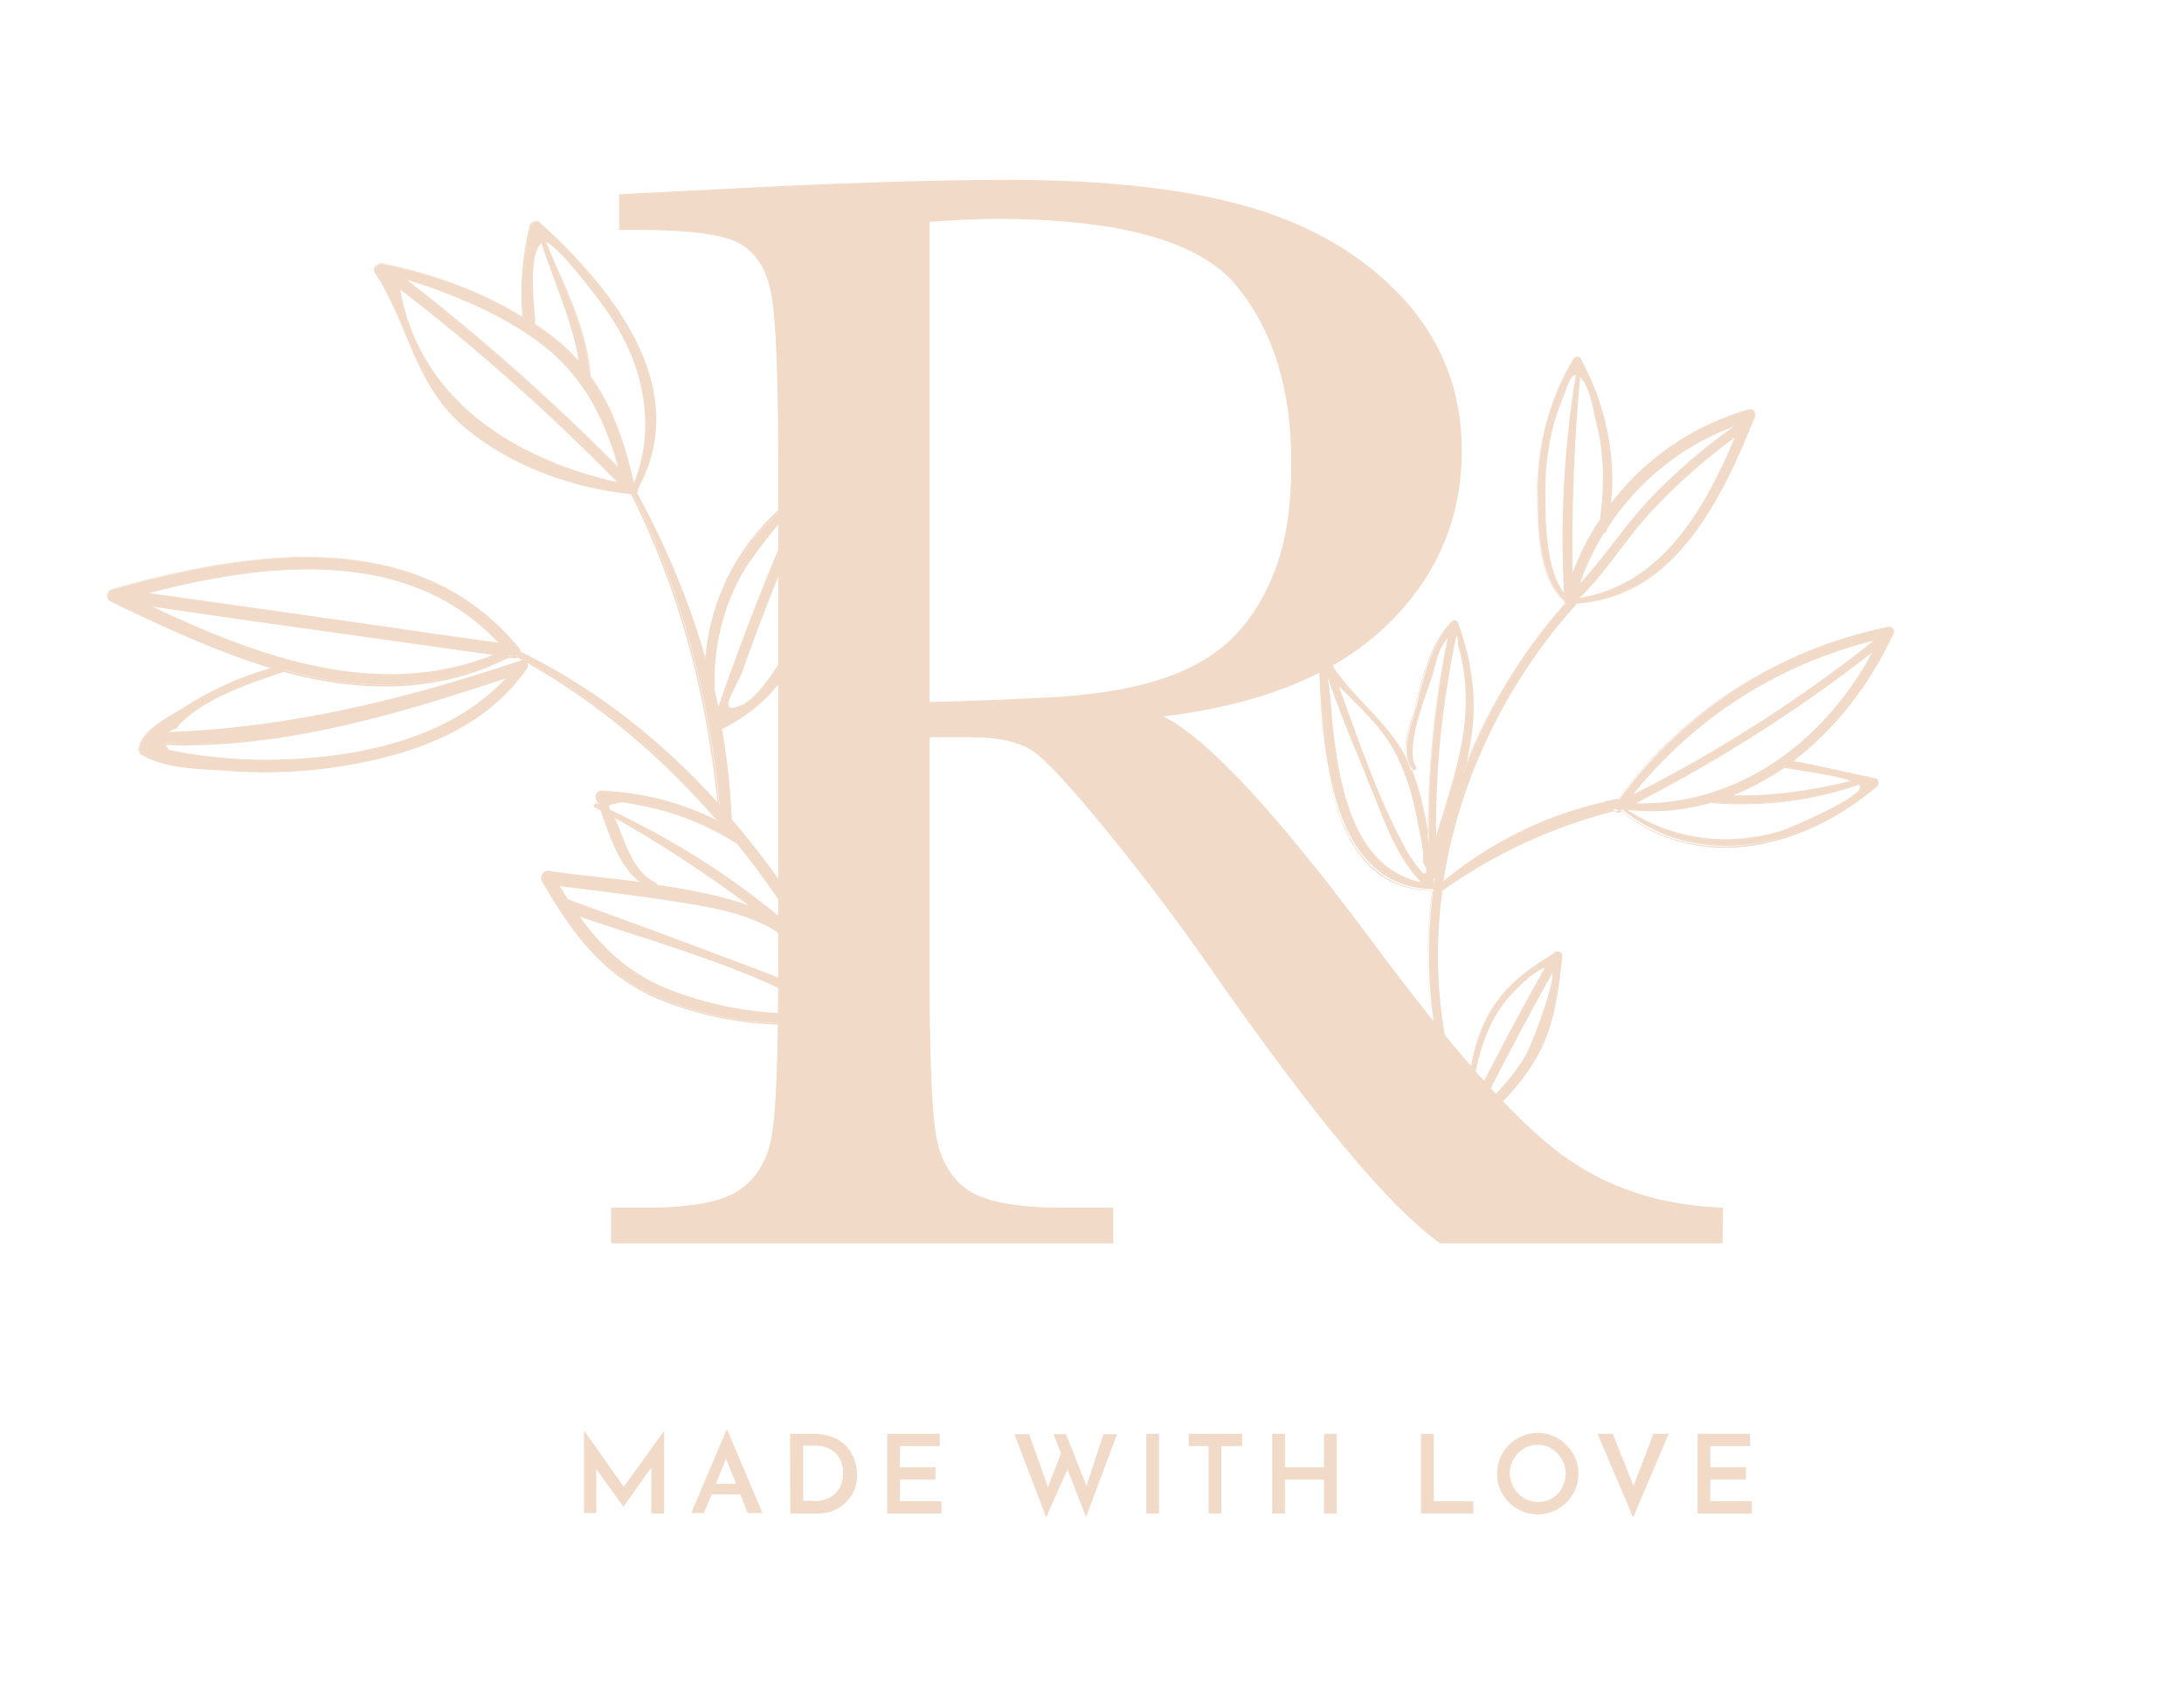
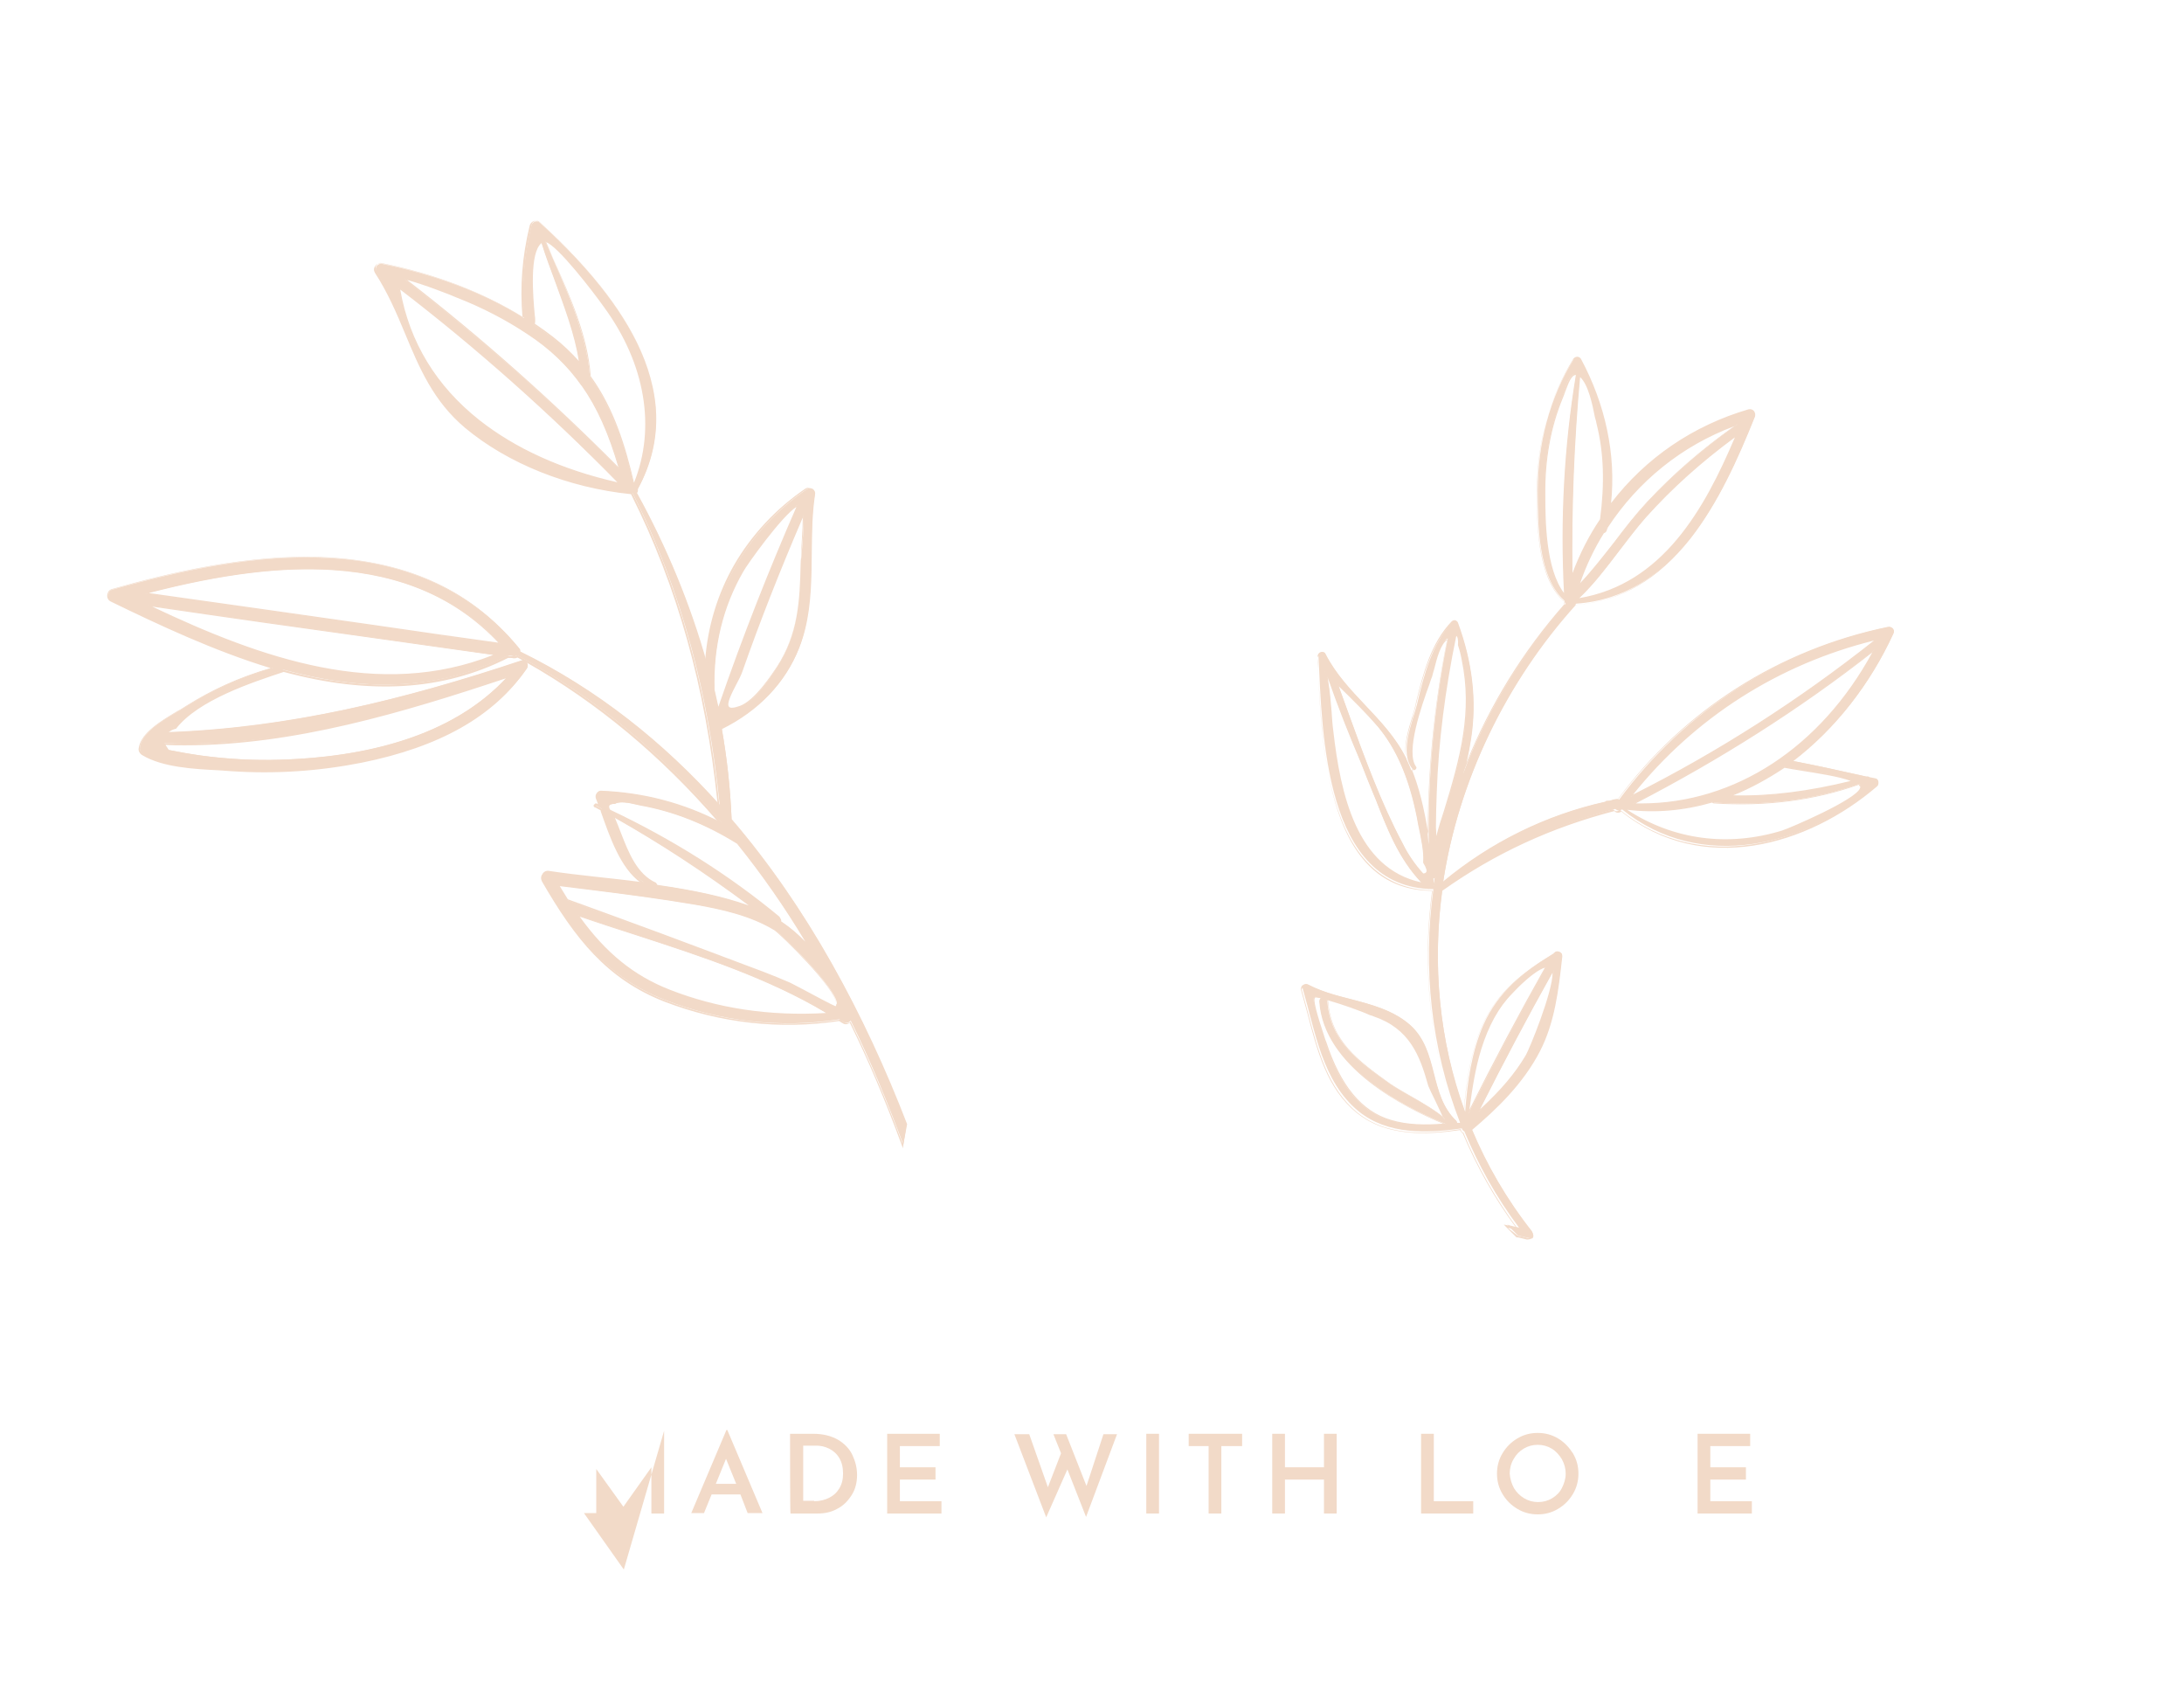
<svg xmlns="http://www.w3.org/2000/svg" version="1.1" id="Capa_1" x="0px" y="0px" viewBox="0 0 515 400" style="enable-background:new 0 0 515 400;" xml:space="preserve">
  <style type="text/css">
	.st0{fill:#F2DAC8;}
</style>
  <g>
    <g>
      <g>
        <g>
-           <path class="st0" d="M406.2,293.1h-66.6c-11.8-8.3-29.8-29.9-54.2-64.9c-7.8-11.2-15.9-21.9-24.3-32.2      c-8.4-10.3-14.2-16.5-17.3-18.8c-3.2-2.2-8.1-3.4-14.8-3.4h-9.8v54.9c0,19.5,0.5,32.2,1.4,38.2c0.9,6,3.3,10.5,7.3,13.4      s11.5,4.4,22.7,4.4h11.9v8.4H144.1v-8.4h8c10.6,0,17.9-1.3,22-4c4.1-2.7,6.7-6.8,7.8-12.5c1.1-5.7,1.6-18.8,1.6-39.5V107.5      c0-19.7-0.6-32.4-1.6-38.1c-1.1-5.7-3.5-9.7-7.3-11.9c-3.8-2.2-11.9-3.3-24.4-3.3h-4.2v-8.4l35.4-1.8      c23.6-1.1,42.3-1.6,56.2-1.6c23.6,0,42.8,2.2,57.6,6.6s26.7,11.6,35.8,21.5c9.1,10,13.7,21.9,13.7,35.7c0,16.2-6,30-17.9,41.4      c-11.9,11.4-29.4,18.5-52.5,21.3c10.3,5,27,23,50,54c18.7,25.2,33.4,41.6,44.1,49.4c10.7,7.8,23.3,11.9,37.9,12.4L406.2,293.1      L406.2,293.1z M219.2,165.5c9.1-0.2,18.5-0.6,28.3-1.1c9.7-0.5,18.2-1.8,25.3-4c7.2-2.2,13-5.4,17.4-9.6      c4.4-4.2,7.9-9.7,10.5-16.5c2.6-6.8,3.8-15.2,3.8-25.2c0-17.4-4.3-31.3-13-41.8c-8.7-10.5-27.6-15.7-56.8-15.7      c-4.5,0-9.7,0.3-15.5,0.7V165.5z" />
-         </g>
+           </g>
      </g>
      <g>
        <g>
          <path class="st0" d="M172.5,193.1c0-0.1,0-0.2,0-0.3c-0.3-7.1-1.1-14.1-2.3-21.1c8.2-4,14.9-10.4,18.3-19.1      c4.5-11.4,1.9-24.3,3.7-36.1c0.2-1-1-1.8-1.9-1.2c-14,9.5-22.7,24.6-23.6,41c-3.9-13.9-9.5-27.4-16.5-40.1      c0.2-0.2,0.3-0.6,0.2-0.9c13.1-24-6-47.2-23.1-62.8c-0.7-0.7-1.8-0.2-2,0.7c-1.8,7.4-2.3,14.3-1.7,21.8      c-10.2-6.4-21.8-10.4-33.5-12.8c-1.1-0.2-1.9,1-1.3,1.9c8,12.5,9.4,26.6,21.3,36.6c10.8,9.1,25.2,14.3,39.1,15.6      c11.7,23.2,17.9,47.7,20.5,73.4c-13.2-14.7-28.8-27.2-47-36.1c0-0.3,0-0.6-0.3-0.8c-24.1-29.2-63.7-22.9-95.9-13.8      c-1.2,0.3-1.2,2-0.2,2.5c12.1,5.9,24.9,12,38.1,15.9c-7.2,2.1-14,5-20.3,9c-3.2,2.1-10.6,5.5-11.1,9.8c-0.1,0.7,0.2,1.1,0.7,1.5      c5.5,3.4,14.6,3.4,21,3.8c10.3,0.7,20.7,0,30.8-2c15-3,29.7-9,38.7-21.9c0.7-0.9-0.1-2.3-1.3-1.9c-27.6,9.2-54.6,15.9-83.7,16.9      c0.5-0.5,1.2-0.9,2.1-1.2c5.2-6.7,17.2-10.7,25.6-13.5c17.6,4.8,35.6,5.5,52.9-3.4c0.4,0.1,0.9,0.1,1.3,0.2      c0.3,0.1,0.6-0.1,0.9-0.2c18.8,10.1,34.7,23.7,48.1,39.4c-8.8-4.6-18.3-7.1-28.4-7.5c-0.7,0-1.1,0.8-0.9,1.4      c0.2,0.6,0.5,1.3,0.7,2c-0.3-0.2-0.6-0.3-0.9-0.4c-0.3-0.1-0.5,0.3-0.2,0.4c0.5,0.3,0.9,0.5,1.4,0.8c2.1,6,4.7,14.1,10,17.4      c-7.6-1-15.2-1.6-22.4-2.7c-1.2-0.2-2,1.1-1.4,2.1c7.2,12.7,14.7,22.8,28.7,28.3c13.1,5.1,27.3,6.8,41.2,4.6      c0.3,0.2,0.6,0.4,1,0.6c0.5,0.4,1.3,0.2,1.7-0.3c4.7,9.5,8.7,19.3,12.4,29.2c0.4-2.1,0.7-3.6,0.9-4.8      C204,239.3,190.5,214.1,172.5,193.1z M127.7,57.1c2.9,9.2,7.6,18.9,9,28.6c-1.9-2.2-4-4.2-6.5-6.1c-1.5-1.1-2.9-2.2-4.5-3.2      c0.2-0.2,0.3-0.4,0.2-0.8C125.7,71.8,124.2,59.3,127.7,57.1z M107.9,70c5.8,2.3,11.4,5.2,16.6,8.7c5.4,3.6,9.5,7.6,12.7,12.2      c0,0,0,0.1,0.1,0.1c4.1,5.8,6.7,12.4,8.8,19.7c-15.9-16.2-32.9-31.1-50.8-45C99.3,66.5,108.3,70.1,107.9,70z M94.2,68.4      c-0.1-0.3-0.2-0.5-0.3-0.8c18.5,14.2,35.8,29.7,52.1,46.4C122,108.5,99.1,95.1,94.2,68.4z M149.5,114.3      C149.5,114.3,149.5,114.3,149.5,114.3c-2.3-9.6-5.1-18.2-10.4-25.5c-0.8-10.9-6.2-21.9-10.5-31.9c2.8,0.3,12.9,13.9,14.1,15.5      C151.7,84.7,155.6,99.9,149.5,114.3z M189.5,121.2c0.1,3.8-0.6,11-0.7,11.6c-0.2,8.9-0.6,16.8-5.6,24.5c-1.9,3-5.4,8.1-8.7,9.3      c-6.2,2.2-0.9-4.8,0.4-8.5C179.3,145.7,184.2,133.4,189.5,121.2z M168.4,162.6c-0.3-9.8,1.8-19.3,6.8-28.1      c0.8-1.4,9.7-14,13-15.5c-6.9,15.8-13.1,31.8-18.8,48.1C169.1,165.7,168.7,164.1,168.4,162.6z M119.8,159.4      c-13.3,14.6-34.6,19.1-53.7,19.7c-6.3,0.2-12.6-0.1-18.8-1c-2.5-0.3-5.1-0.8-7.6-1.3c-0.5-0.6-0.7-1.1-0.9-1.6      C66.4,176.4,93.8,168.1,119.8,159.4z M34.8,142.7c27.3,4,54.7,7.8,82.1,11.7C89.1,165.6,60.7,155,34.8,142.7z M34.3,139.9      c28.5-7.4,62-11.4,83.7,11.9C90.1,147.8,62.2,143.7,34.3,139.9z M145,189.5c1.5-0.9,4.7,0.1,6.1,0.3c8.2,1.5,15.8,4.7,22.8,9      c6.2,7.7,11.8,16,17,24.5c-2-2.3-4.3-4.4-6.9-6.1c0.1-0.3,0-0.6-0.3-0.9c-12.2-10.1-25.6-18.5-40-25.2      C143.1,190.1,143.5,189.5,145,189.5z M145.5,194.7l-0.9-2.2c11.5,6.4,22.4,13.6,32.9,21.5c-0.4-0.2-0.8-0.3-1.2-0.5      c-6.8-2.4-14.1-3.8-21.4-4.8c0-0.2-0.1-0.3-0.3-0.4C149.4,206.1,147.5,199.5,145.5,194.7z M157.9,233.5      c-9.6-3.8-16.1-10-21.6-17.7c19.5,6.8,41.4,12.5,59,23.2C182.6,239.9,169.8,238.3,157.9,233.5z M197,237.4      c-0.2,0.1-10.2-5.4-10.7-5.6c-5.5-2.4-11.1-4.3-16.7-6.4c-11.9-4.4-23.9-8.8-35.8-13.2c-0.7-1.1-1.5-2.3-2.2-3.5      c10.8,1.4,21.7,2.7,32.4,4.5c6.4,1.1,13,2.6,18.7,6C184.2,220.1,199.9,235.5,197,237.4z" />
          <path class="st0" d="M212.9,270.7l-0.2-0.6c-3.9-10.6-7.9-20.1-12.3-29c-0.5,0.4-1.2,0.5-1.7,0.1c-0.2-0.1-0.4-0.2-0.5-0.3      c-0.1-0.1-0.3-0.2-0.4-0.2c-13.8,2.1-28,0.5-41.2-4.6c-13.5-5.3-21-14.8-28.8-28.3c-0.3-0.6-0.3-1.2,0.1-1.7      c0.3-0.5,0.9-0.7,1.5-0.6c4.1,0.6,8.4,1.1,12.5,1.5c3,0.3,6.2,0.7,9.2,1.1c-4.8-3.4-7.3-10.8-9.4-16.7l-0.1-0.4      c-0.2-0.1-0.4-0.2-0.6-0.3c-0.3-0.2-0.5-0.3-0.8-0.4c-0.2-0.1-0.3-0.4-0.2-0.5c0.1-0.2,0.3-0.3,0.5-0.2c0.2,0.1,0.3,0.2,0.5,0.2      c0,0,0.1,0,0.1,0c-0.2-0.6-0.4-1.1-0.6-1.6c-0.1-0.4-0.1-0.8,0.2-1.2c0.2-0.3,0.5-0.5,0.8-0.5c0,0,0,0,0,0      c9.8,0.4,19.2,2.8,27.7,7.1c-13.3-15.4-28.4-28-45-37.4c0.3,0.5,0.3,1.1-0.1,1.6c-7.8,11.2-20.5,18.3-38.8,22      c-10.1,2-20.4,2.7-30.8,2c-0.9-0.1-1.8-0.1-2.8-0.2c-6-0.3-13.4-0.7-18.2-3.6c-0.6-0.4-0.9-1-0.8-1.6c0.5-3.7,5.5-6.6,9.2-8.8      c0.8-0.4,1.5-0.9,2-1.2c5.9-3.7,12.3-6.7,19.9-8.9c-13.2-4-26.4-10.2-37.7-15.7c-0.6-0.3-0.9-0.9-0.8-1.6c0.1-0.6,0.4-1.1,1-1.3      c13-3.7,32.5-8.5,51-7.5c19.3,1.1,34.1,8,45,21.3c0.2,0.3,0.3,0.5,0.3,0.9c17.2,8.5,32.9,20.5,46.6,35.7      c-2.8-27.2-9.5-51.1-20.4-72.8c-14.8-1.5-29-7.2-39.1-15.6c-7.5-6.3-10.8-14.1-14.2-22.3c-2-4.8-4.1-9.7-7.1-14.3      c-0.3-0.5-0.3-1.1,0.1-1.6c0.3-0.5,0.9-0.7,1.4-0.6c12.6,2.6,23.8,6.8,33.3,12.7c-0.6-7.3-0.1-14.2,1.7-21.6      c0.1-0.5,0.5-0.9,1-1.1c0.5-0.1,0.9,0,1.3,0.3c11,10.1,18.5,19.3,22.9,28.3c6,12.2,6.1,23.9,0.2,34.7c0.1,0.3,0,0.6-0.2,0.9      c7,12.7,12.4,25.8,16.2,39.1c0.6-7.7,2.9-15.4,6.8-22.2c4.1-7.1,9.9-13.3,16.8-18c0.5-0.3,1-0.3,1.5,0c0.5,0.3,0.7,0.9,0.7,1.4      c-0.7,4.5-0.7,9.2-0.8,13.8c-0.1,7.5-0.2,15.3-2.9,22.4c-3.2,8.2-9.5,14.8-18.2,19.1c1.3,7.1,2,14.1,2.3,21c0,0.1,0,0.2,0,0.2      l0,0c16.7,19.4,30.5,43.8,41.2,72.2l0,0.1L212.9,270.7z M200.5,240.7l0.1,0.2c4.3,8.8,8.3,18.2,12.2,28.6l0.8-4.2      c-10.7-28.5-24.5-52.7-41.2-72.2l-0.1-0.1l0-0.1c0,0,0-0.1,0-0.1c0-0.1,0-0.1,0-0.1c-0.3-6.9-1-14-2.3-21.1l0-0.1l0.1-0.1      c8.7-4.3,15-10.9,18.2-19c2.8-7,2.8-14.8,2.9-22.3c0.1-4.6,0.1-9.3,0.8-13.8c0.1-0.4-0.1-0.9-0.5-1.1c-0.4-0.2-0.8-0.2-1.1,0      c-6.9,4.6-12.6,10.8-16.7,17.9c-4,7-6.4,15-6.8,23l-0.1,1l-0.3-1c-3.8-13.6-9.3-27.1-16.5-40.1l-0.1-0.1l0.1-0.1      c0.2-0.2,0.3-0.5,0.2-0.7l0-0.1l0-0.1c10.2-18.7,2.7-39.1-23-62.6c-0.3-0.3-0.6-0.3-1-0.2c-0.4,0.1-0.7,0.4-0.8,0.8      c-1.8,7.4-2.3,14.3-1.7,21.8l0,0.3l-0.3-0.2c-9.5-5.9-20.7-10.2-33.5-12.8c-0.4-0.1-0.8,0.1-1.1,0.5c-0.3,0.4-0.3,0.9,0,1.3      c3,4.7,5.1,9.6,7.1,14.4c3.5,8.2,6.7,15.9,14.1,22.2c10,8.5,24.2,14.1,39,15.6l0.1,0l0,0.1c11,21.9,17.7,46,20.5,73.5l0.1,0.5      l-0.3-0.4c-13.8-15.4-29.7-27.6-47-36.1l-0.1-0.1l0-0.1c0-0.3,0-0.5-0.2-0.7c-10.9-13.2-25.5-20.1-44.8-21.2      c-18.5-1-37.9,3.8-50.9,7.5c-0.4,0.1-0.7,0.5-0.8,1c0,0.4,0.2,1,0.6,1.2c11.4,5.6,24.7,11.9,38.1,15.9l0.5,0.2l-0.5,0.2      c-7.7,2.3-14.3,5.2-20.3,9c-0.6,0.4-1.3,0.8-2,1.2c-3.6,2.1-8.6,5-9,8.5c-0.1,0.6,0.2,1,0.7,1.3c4.7,2.9,12.1,3.3,18.1,3.6      c1,0.1,1.9,0.1,2.8,0.2c10.3,0.7,20.7,0,30.7-2c18.2-3.6,30.8-10.8,38.6-21.8c0.3-0.4,0.3-1,0-1.3c-0.3-0.3-0.7-0.5-1.1-0.3      c-32.5,10.8-58.3,16-83.8,17l-0.4,0l0.3-0.3c0.5-0.5,1.2-0.9,2.1-1.2c5.4-6.9,18-11,25.6-13.5l0.1,0l0.1,0      c20.3,5.6,37.6,4.4,52.8-3.4l0.1,0l0.4,0.1c0.3,0.1,0.6,0.1,1,0.1c0.3,0.1,0.6-0.1,0.8-0.2l0.1-0.1l0.1,0.1      c17.8,9.6,34,22.9,48.2,39.5l0.5,0.6l-0.7-0.4c-8.7-4.5-18.2-7-28.3-7.4c-0.3,0-0.5,0.2-0.6,0.3c-0.2,0.3-0.3,0.6-0.2,0.9      c0.2,0.6,0.5,1.3,0.7,2l0.1,0.4l-0.3-0.2c-0.2-0.1-0.3-0.1-0.4-0.2c-0.2-0.1-0.3-0.2-0.5-0.2c-0.1,0-0.1,0-0.1,0      c0,0,0,0.1,0,0.1c0.3,0.1,0.5,0.3,0.8,0.4c0.2,0.1,0.4,0.2,0.6,0.4l0.1,0l0.2,0.5c2.1,6.1,4.7,13.7,9.8,16.9l0.6,0.4l-0.7-0.1      c-3.3-0.4-6.7-0.8-9.9-1.2c-4.1-0.5-8.4-0.9-12.5-1.5c-0.5-0.1-0.9,0.1-1.2,0.5c-0.3,0.4-0.3,0.9,0,1.4      c7.7,13.5,15.2,23,28.6,28.2c13.1,5.1,27.3,6.7,41.1,4.6l0.1,0l0.1,0c0.1,0.1,0.3,0.2,0.4,0.3c0.2,0.1,0.4,0.2,0.5,0.3      c0.5,0.3,1.2,0.2,1.5-0.2L200.5,240.7z M66.9,158.4c-7.5,2.5-20.1,6.6-25.4,13.4l0,0l-0.1,0c-0.7,0.2-1.3,0.5-1.7,0.9      c25.3-1,51-6.2,83.2-16.9c0.2-0.1,0.3-0.1,0.4-0.1c-0.5-0.3-0.9-0.5-1.3-0.7c-0.3,0.2-0.6,0.2-0.9,0.2c-0.3-0.1-0.6-0.1-1-0.1      l-0.3,0C104.6,162.8,87.3,163.9,66.9,158.4z M189,239.4c-11.1,0-21.6-1.9-31.2-5.7l0,0c-8.7-3.4-15.3-8.9-21.7-17.8l-0.3-0.4      l0.5,0.2c4.5,1.6,9.3,3.1,13.9,4.6c15.5,5.1,31.6,10.3,45.2,18.6l0.4,0.3l-0.5,0C193.2,239.3,191.1,239.4,189,239.4z       M136.7,216.1c6.2,8.6,12.8,13.9,21.2,17.2l0,0c11.2,4.4,23.6,6.3,36.9,5.5c-13.5-8.1-29.3-13.3-44.7-18.3      C145.7,219.1,141.1,217.6,136.7,216.1z M197,237.6c-0.2,0-1.2-0.5-8.1-4.2c-1.4-0.8-2.5-1.4-2.7-1.4c-4.2-1.9-8.7-3.5-13-5.1      c-1.2-0.5-2.5-0.9-3.7-1.4c-9.3-3.4-18.7-6.9-27.8-10.3l-8.1-3l0-0.1c-0.8-1.2-1.5-2.3-2.2-3.5l-0.2-0.3l0.3,0.1      c2.5,0.3,5.1,0.7,7.6,1c8.1,1,16.5,2.1,24.7,3.5c6.4,1.1,13.1,2.6,18.7,6c1.2,0.8,14.7,13.9,14.7,17.6      C197.5,237,197.4,237.3,197,237.6L197,237.6C197.1,237.5,197,237.6,197,237.6z M133.9,212l8,2.9c9.1,3.3,18.5,6.8,27.8,10.3      c1.2,0.5,2.5,0.9,3.7,1.4c4.3,1.6,8.7,3.2,13,5.1c0.2,0.1,1.2,0.6,2.7,1.4c2.6,1.4,7.3,3.9,7.9,4.1c0.2-0.1,0.2-0.3,0.2-0.6      c0-3.5-13.3-16.5-14.6-17.3c-5.6-3.4-12.3-4.9-18.6-6c-8.2-1.4-16.6-2.5-24.7-3.5c-2.4-0.3-4.9-0.6-7.3-0.9      C132.6,209.9,133.3,211,133.9,212z M190.8,223.5c-2.1-2.4-4.3-4.4-6.9-6.1l-0.1-0.1l0-0.1c0.1-0.2,0.1-0.5-0.2-0.7      c-11.7-9.7-25.1-18.2-39.9-25.2l-0.1,0l0-0.1c-0.3-0.6-0.4-1-0.2-1.4c0.2-0.4,0.7-0.6,1.6-0.6c1.3-0.7,3.7-0.2,5.3,0.2      c0.3,0.1,0.7,0.1,0.9,0.2c7.7,1.4,15.2,4.4,22.9,9.1l0.1,0c6.1,7.6,11.8,15.8,17,24.5L190.8,223.5z M184.2,217.2      c2.1,1.4,4,3,5.7,4.8c-4.9-8.2-10.3-15.9-16.1-23.1c-7.6-4.7-15-7.6-22.8-9c-0.3-0.1-0.6-0.1-0.9-0.2c-1.6-0.4-4-0.9-5.1-0.2      l0,0H145c-0.7,0-1.2,0.1-1.3,0.4c-0.1,0.2-0.1,0.6,0.2,1c14.8,7,28.2,15.5,39.9,25.2C184.1,216.6,184.3,216.9,184.2,217.2z       M178.6,214.6l-1.5-0.6c-0.3-0.1-0.5-0.2-0.8-0.3c-5.9-2.1-12.5-3.5-21.4-4.8l-0.1,0l0-0.1c0-0.1-0.1-0.2-0.2-0.2      c-4.6-2.1-6.7-7.3-8.5-12c-0.2-0.6-0.5-1.2-0.7-1.8l0,0l-1-2.6l0.4,0.2c11.1,6.2,21.9,13.3,32.9,21.5L178.6,214.6z M155,208.6      c8.9,1.3,15.4,2.7,21.4,4.8c0,0,0.1,0,0.1,0c-10.5-7.8-20.9-14.6-31.5-20.6l0.7,1.7c0.2,0.6,0.5,1.2,0.7,1.8      c1.8,4.6,3.8,9.8,8.3,11.8C154.8,208.3,154.9,208.4,155,208.6z M62.5,179.4c-5.1,0-10.2-0.3-15.3-1c-2.5-0.3-5.1-0.8-7.6-1.3      l-0.1,0l0-0.1c-0.4-0.6-0.8-1.1-1-1.6l-0.1-0.2l0.3,0c27.4,1.1,55.1-7.3,81-15.9l0.6-0.2l-0.4,0.5c-11.2,12.4-29.3,19-53.8,19.7      C64.9,179.3,63.7,179.4,62.5,179.4z M39.8,176.8c2.5,0.5,5,0.9,7.5,1.3c6.2,0.8,12.5,1.2,18.8,1c24.1-0.7,42-7.2,53.2-19.2      c-24.3,8.1-50,15.8-75.7,15.8c-1.5,0-3,0-4.6-0.1C39.2,175.9,39.5,176.3,39.8,176.8z M169.3,167.8l-0.1-0.6      c-0.4-1.7-0.7-3.2-1-4.6v0c-0.3-10.2,2-19.7,6.8-28.1c0.7-1.1,9.6-14,13.1-15.5l0.4-0.2l-0.2,0.4c-6.7,15.2-12.8,30.9-18.8,48.1      L169.3,167.8z M168.5,162.6c0.3,1.3,0.6,2.6,0.9,4c5.8-16.8,11.9-32.2,18.4-47.1c-3.5,2.2-11.7,13.7-12.5,15.2      C170.5,143,168.2,152.4,168.5,162.6z M172.6,167.2c-0.5,0-0.8-0.1-1-0.4c-0.8-0.9,0.4-3.2,1.6-5.6c0.6-1.1,1.2-2.3,1.5-3.2      c4.2-11.9,9-24,14.5-36.9l0.3-0.7l0,0.8c0.1,2.9-0.4,7.9-0.6,10.2c-0.1,0.7-0.1,1.2-0.1,1.4c-0.2,9.2-0.7,16.9-5.6,24.6      c-3.5,5.4-6.4,8.5-8.8,9.4C173.7,167.1,173.1,167.2,172.6,167.2z M189.3,122c-5.4,12.6-10.1,24.5-14.2,36.2      c-0.3,0.9-0.9,2.1-1.5,3.2c-1.1,2.1-2.3,4.5-1.7,5.2c0.3,0.4,1.2,0.3,2.6-0.2c3.5-1.3,7.4-7.3,8.7-9.2      c4.9-7.6,5.4-15.2,5.6-24.4c0-0.1,0.1-0.6,0.1-1.4C188.9,129.2,189.3,124.9,189.3,122z M92,159.3c-19.4,0-38.7-7.6-57.2-16.4      l-1-0.5l1.1,0.2c17.9,2.6,36.2,5.2,53.8,7.7c9.4,1.3,18.8,2.7,28.3,4l0.6,0.1l-0.6,0.2C108.7,157.9,100.4,159.3,92,159.3z       M35.9,143c25.9,12.3,53.6,22,80.4,11.4c-9.2-1.3-18.4-2.6-27.7-3.9C71.3,148.1,53.5,145.6,35.9,143z M118.4,152l-0.5-0.1      c-9.8-1.4-19.5-2.8-29.3-4.2c-17.8-2.6-36.3-5.2-54.4-7.7l-0.8-0.1l0.8-0.2c17.8-4.6,32-6.4,44.4-5.6      c16.6,1.1,29.4,6.9,39.4,17.6L118.4,152z M35.1,139.8c17.9,2.5,36,5.1,53.6,7.6c9.6,1.4,19.2,2.8,28.8,4.1      c-9.8-10.4-22.6-16-38.9-17.1C66.4,133.6,52.5,135.3,35.1,139.8z M149.5,114.8l-0.1-0.5v0c-2.1-8.7-4.8-17.8-10.3-25.4l0,0v-0.1      c-0.7-9.4-4.7-18.8-8.7-27.8c-0.6-1.4-1.2-2.7-1.8-4l-0.1-0.3l0.3,0c3.1,0.3,14.1,15.4,14.2,15.6c4.6,6.4,7.8,13.4,9,20.2      c1.4,7.6,0.7,14.9-2.2,21.8L149.5,114.8z M139.3,88.7c5.5,7.6,8.2,16.5,10.2,25.1c5.2-12.9,2.7-28-7-41.3      c-2.9-4.1-10.9-14.4-13.7-15.4c0.5,1.2,1.1,2.5,1.6,3.8C134.5,69.9,138.6,79.2,139.3,88.7z M146.6,114.3l-0.5-0.1      c-13.4-3.1-24.6-8.1-33.2-14.9c-10.2-8-16.5-18.4-18.8-30.8l0,0c-0.1-0.3-0.2-0.5-0.3-0.7l-0.3-0.6l0.6,0.4      c18.3,14,35.8,29.6,52.2,46.4L146.6,114.3z M94.4,68.4C96.6,80.7,102.9,91,113,99c8.5,6.7,19.4,11.7,32.6,14.7      C129.5,97.3,112.3,82,94.3,68.2C94.4,68.2,94.4,68.3,94.4,68.4L94.4,68.4z M146.4,111.2l-0.4-0.5c-15.7-16-32.8-31.1-50.8-45      l-0.6-0.5l0.7,0.2c3.6,0.8,11.2,3.8,12.6,4.3l0,0l0,0c0,0,0.1,0,0.1,0.1l0,0c5.8,2.3,11.4,5.2,16.5,8.6      c5.2,3.4,9.4,7.4,12.8,12.2l-0.1,0.1l0.1-0.1l0,0c3.7,5.3,6.5,11.5,8.8,19.8L146.4,111.2z M96,66c17.6,13.6,34.3,28.5,49.8,44.1      c-2.3-7.9-5-14-8.6-19.1c0,0-0.1-0.1-0.1-0.1c-3.3-4.7-7.5-8.7-12.7-12.1c-5.1-3.4-10.7-6.3-16.6-8.6l0,0c0,0,0,0,0,0l0,0      c0,0,0,0,0,0C106.5,69.6,99.8,67,96,66z M137,86.2l-0.4-0.4c-2-2.3-4.1-4.3-6.4-6.1c-1.4-1.1-2.9-2.2-4.5-3.2l-0.2-0.1l0.1-0.1      c0.2-0.2,0.2-0.4,0.2-0.7c0-0.3-0.1-0.7-0.1-1.2c-0.5-5-1.4-15.4,1.9-17.5l0.2-0.1l0.1,0.2c1,3.1,2.1,6.2,3.3,9.3      c2.3,6.3,4.8,12.8,5.7,19.3L137,86.2z M126.1,76.3c1.5,1,3,2.1,4.3,3.1c2.2,1.7,4.2,3.6,6.1,5.7c-1-6.3-3.4-12.6-5.6-18.7      c-1.1-3-2.3-6.1-3.2-9.1c-2.9,2.3-2,12.6-1.6,17c0.1,0.5,0.1,0.9,0.1,1.2C126.2,75.9,126.2,76.1,126.1,76.3z" />
        </g>
      </g>
      <g>
        <g>
          <path class="st0" d="M412.3,96.7c-13.3,3.9-24.6,11.9-32.6,22.5c1.3-11.9-1.4-23.9-7.1-34.5c-0.3-0.6-1.2-0.6-1.5,0      c-5.8,9.3-8.4,19.8-8.5,30.7c0,7.7,0,20.6,6.3,26.2c0,0.3,0.1,0.5,0.3,0.7c-10.5,12-18.7,25.6-24.2,40.1      c0.8-2.7,1.4-5.4,1.8-8.2c1.5-9.3,0.2-18.5-3.1-27.3c-0.2-0.5-0.8-0.8-1.2-0.3c-4.9,5.2-6.8,12.8-8.4,19.6      c-1.1,4.2-4.2,11.3-1,15.1c0.3,0.3,0.9-0.1,0.6-0.5c-3-3.9,2.4-17.5,3.7-21.4c0.7-2.1,1.7-7.9,4-8.9c-3.2,16-4.7,32.2-4.5,48.5      c-0.8-6.3-2.1-12.5-4.5-18.4c-4.5-10.8-14.7-16.3-19.9-26.4c-0.4-0.8-1.6-0.4-1.6,0.4c0.9,18.1,1.3,54.8,27.1,55      c-2.5,18.5-0.6,37.4,6.3,55.1c-0.2,0-0.5,0-0.7,0.1c0-0.2-0.1-0.4-0.2-0.6c-6.5-6.1-4-16.5-10.9-22.6c-6.6-5.8-16.4-5.5-24-9.5      c-0.7-0.4-1.6,0.3-1.3,1c2.9,9.9,4.6,21.9,13.2,28.9c6.8,5.5,16,5.2,24.3,4c0.1,0.3,0.3,0.6,0.6,0.7c3.3,7.9,7.5,15.5,12.9,22.7      c-0.9-0.2-1.9-0.4-2.8-0.7c0.7,0.7,1.5,1.5,2.6,2.6c0.8,0.2,1.5,0.3,2.3,0.5c1,0.3,1.4-0.9,0.9-1.6c-6-7.6-10.7-15.8-14.2-24.2      c6.3-5.4,12.3-11.3,16.1-18.7c3.5-6.9,4.4-14.5,5.2-22.1c0.1-0.5-0.4-0.8-0.8-0.9c-0.4-0.1-0.8,0-1,0.4l0,0      c-7.1,4.3-13.2,9-16.7,16.9c-2.8,6.4-3.8,13.5-4.3,20.5c-6.2-16.9-7.8-34.8-5.4-52.5c12.6-9,25.8-15,40.8-18.9      c0.3,0.3,0.8,0.5,1.2,0.3c0.1-0.1,0.3-0.1,0.4-0.2c18.6,15,43.3,8.7,60.2-5.8c0.5-0.4,0.2-1.4-0.4-1.5c-0.5-0.1-1-0.2-1.5-0.3      c-0.1-0.1-0.2-0.2-0.4-0.1c0,0-0.1,0-0.1,0c-5.8-1.3-11.7-2.6-17.6-3.7c10.2-7.6,18.4-18.3,23.8-30.1c0.4-0.8-0.3-1.6-1.1-1.5      c-25.6,5.3-48.1,19.7-63.6,40.7c-0.2-0.1-0.3-0.1-0.6-0.1c-0.5,0.1-1.1,0.3-1.6,0.4c-0.1,0-0.2,0-0.3,0c-0.2,0-0.4,0.1-0.5,0.2      c-14.1,3.1-27.5,9.7-38.5,19c3.6-23.9,14.6-47.1,31.4-65.7c23.4-1.6,34.4-25.1,42.1-44.2C413.9,97.5,413.3,96.4,412.3,96.7z       M328,264.2c-8.6-2.5-12.9-10.7-15.5-18.6c-0.6-1.8-3.4-9.8-2.6-10.5c0.2-0.2,0.9,0,2,0.2c-0.4,0.1-0.7,0.3-0.7,0.8      c1,14.2,17.5,24,29.8,28.9C336.6,265.3,332.1,265.4,328,264.2z M340.7,264c0.2-1.2-11.2-7.2-12.8-8.4      c-7.2-5.1-14.2-9.9-14.9-19.5c0-0.3-0.2-0.5-0.3-0.6c3.8,1,10.2,3.3,11.4,3.8c8.4,2.9,10.8,8.8,13,16.6      C337.4,257,340.8,263.3,340.7,264z M360,248.9c-3,5-7.1,9.3-11.4,13.2c5.7-11.3,11.6-22.4,17.7-33.4      C366.9,232.6,360.7,247.7,360,248.9z M349.1,247.3c1.5-4.8,3.7-9.3,7.3-13c1.6-1.7,5.5-5.8,8.2-6.4c-6.4,11.4-12.5,23-18.4,34.7      C346.9,257.4,347.6,252.2,349.1,247.3z M436.9,184.1c-9.6,2.5-19.1,3.8-29,3.5c4.5-1.7,8.8-4,12.8-6.8      C423.6,181.4,432.8,182.4,436.9,184.1z M442.5,150.7c-18,14.3-37.5,26.8-58,37.1C399.2,169.2,419.4,156.2,442.5,150.7z       M442.1,153.2c-11.6,21.7-32.1,37.2-57,36.3C405.2,179.2,424.2,167.1,442.1,153.2z M403.7,189c0.1,0.1,0.3,0.2,0.5,0.2      c11.6,0.8,23.3-0.5,34.2-4.4c0.2,0.2,0.3,0.3,0.4,0.5c1.6,2.3-16.8,10.2-18.5,10.7c-12.9,4-26.1,2.1-37.2-5.3      C390.2,191.6,397.1,190.9,403.7,189z M335.5,208.3c-16.1-3.2-19.7-21.7-21.3-35.9c-0.4-3.8-0.4-7.9-1.1-11.7      c-0.6-2.9-1.2-3.2-0.2-1.9c3.3,9.7,7.3,19.1,11.1,28.6C326.9,194.9,329.7,202.4,335.5,208.3z M338.2,208.7c-0.1,0-0.2,0-0.2,0      c-0.1-0.6-0.1-1.1-0.2-1.7c0.3,0.1,0.5,0,0.7-0.2C338.4,207.3,338.3,208,338.2,208.7z M335.6,206.1c-1.9-2.2-3.6-4.5-4.8-7.1      c-6.3-11.7-10.7-25.2-15.4-37.8c3.3,3.3,6.9,6.8,9.7,10.3c5,6.1,7.6,13.6,9.1,21.3c0.6,3,1.7,7.7,1.5,10.5      C336.9,205.2,336.8,206.1,335.6,206.1z M338.6,198.1c-0.1-1.3-0.2-2.5-0.2-3c0-2.8,0.1-5.6,0.2-8.4c0.5-12.5,2.1-24.8,4.7-37      c0.5,0.1,0.8,0.9,0.7,2.4c0.4,1.2,0.7,2.4,0.9,3.6c2.6,12.5-0.6,23.7-4.2,35.4C339.9,193.4,339.2,195.7,338.6,198.1z       M372.8,88.8c2.2,2,3.2,8.1,3.9,11.1c1.8,7.6,1.8,15,0.8,22.5c-2.8,4.2-5,8.7-6.8,13.5c-0.2-15.9,0.4-31.5,1.8-47.4      C372.6,88.7,372.7,88.7,372.8,88.8z M369,140.3c-4.7-5.6-4.7-17.2-4.8-23.7c0-7.8,1.2-15.5,4.1-22.8c0.9-2.3,1.7-6.1,3.5-5.6      c-0.1,0.1-0.1,0.1-0.1,0.2C368.9,105.5,368,123.1,369,140.3z M372.1,141.3c0,0,0-0.1,0-0.1c6.1-5.7,10.4-13,16-19.3      c6.4-7.2,13.6-13.6,21.5-19.3C402.2,120.1,392.2,138,372.1,141.3z M388.5,118.3c-5.8,6.3-10.4,13.7-16.4,19.8      c1.5-4.5,3.5-8.7,5.9-12.6c0.3,0,0.6-0.2,0.7-0.6c0.1-0.2,0.1-0.4,0.1-0.6c7.3-11.2,18.1-19.8,31-24.4      C402.2,105.3,395,111.3,388.5,118.3z" />
          <path class="st0" d="M360.3,292.2c-0.1,0-0.2,0-0.3,0c-0.4-0.1-0.8-0.2-1.2-0.3c-0.4-0.1-0.7-0.2-1.1-0.2l-0.1,0l-3-3l0.6,0.1      c0.4,0.1,0.8,0.2,1.1,0.3c0.4,0.1,0.8,0.2,1.2,0.3c-5.1-6.9-9.3-14.4-12.6-22.3c-0.3-0.1-0.5-0.4-0.6-0.7      c-7.6,1.1-17.2,1.7-24.3-4c-7.1-5.7-9.4-14.7-11.7-23.5c-0.5-1.9-1-3.7-1.5-5.5c-0.1-0.4,0-0.8,0.3-1.1c0.4-0.3,0.9-0.4,1.2-0.2      c3.1,1.6,6.7,2.6,10.1,3.4c4.9,1.3,10,2.6,14,6.1c3.5,3.1,4.6,7.4,5.7,11.6c1,3.9,2.1,8,5.2,11c0.2,0.1,0.2,0.3,0.3,0.5l0.3,0      c-6.6-17-8.7-35.9-6.2-54.8c-10.6-0.2-18.1-6.6-22.3-19.2c-3.6-10.7-4.2-23.6-4.6-33.1c-0.1-1-0.1-2-0.1-2.9      c0-0.5,0.4-0.9,0.8-1c0.4-0.1,0.9,0,1.1,0.5c2.4,4.7,6,8.5,9.4,12.1c3.5,3.7,7.2,7.6,9.6,12.5c-0.7-3,0.5-6.9,1.5-10.1      c0.3-0.9,0.5-1.8,0.7-2.6l0.1-0.5c1.6-6.6,3.5-14,8.4-19.1c0.2-0.2,0.5-0.3,0.8-0.3c0.3,0.1,0.6,0.3,0.7,0.6      c3.4,9.2,4.5,18.4,3.1,27.4c-0.3,1.8-0.6,3.6-1.1,5.6c5.5-13.6,13.3-26.3,23.2-37.5c-0.1-0.2-0.2-0.4-0.2-0.6      c-6.4-5.8-6.4-19.1-6.3-26.3c0.1-11.4,2.9-21.7,8.5-30.8c0.2-0.3,0.6-0.5,0.9-0.5c0,0,0,0,0,0c0.4,0,0.7,0.2,0.9,0.5      c5.8,10.8,8.3,22.6,7.1,34c8.2-10.7,19.4-18.3,32.4-22.1l0,0c0.5-0.1,0.9,0,1.2,0.3c0.4,0.4,0.5,1,0.3,1.5      c-4,10-8.7,20.4-15.2,28.7c-7.7,9.7-16.5,14.8-27,15.6c-16.5,18.3-27.6,41.4-31.3,65.2c11.1-9.2,24.2-15.7,38.2-18.8      c0.2-0.2,0.4-0.3,0.6-0.2c0.1,0,0.1,0,0.2,0c0.1,0,0.1,0,0.1,0c0.2-0.1,0.4-0.1,0.7-0.2c0.3-0.1,0.6-0.2,0.9-0.2      c0.2,0,0.3,0,0.5,0c15.4-20.9,38-35.3,63.6-40.6c0.5-0.1,0.9,0.1,1.2,0.4c0.3,0.4,0.3,0.9,0.1,1.3      c-5.5,11.9-13.8,22.5-23.5,29.9c4.6,0.9,9.2,1.9,13.6,2.9c1.2,0.3,2.4,0.5,3.5,0.8l0.1,0c0.2-0.1,0.4-0.1,0.6,0.2l1.4,0.3      c0.4,0.1,0.7,0.4,0.8,0.8c0.1,0.4,0,0.8-0.3,1c-16.3,14-41.2,21.2-60.3,5.9c-0.1,0.1-0.2,0.1-0.3,0.2c-0.5,0.2-1,0.1-1.3-0.3      c-15,3.9-28.2,10-40.6,18.8c-2.4,17.7-0.6,35.5,5.1,51.6c0.5-6.2,1.5-13.3,4.3-19.8c3.4-7.7,9.1-12.3,16.7-16.9      c0.3-0.4,0.7-0.6,1.2-0.5c0.3,0,0.6,0.2,0.8,0.4c0.2,0.2,0.2,0.4,0.2,0.7c-0.9,8.2-1.8,15.5-5.2,22.2      c-4,7.8-10.3,13.8-16.1,18.7c3.6,8.6,8.4,16.7,14.2,24.1c0.3,0.4,0.4,1,0.1,1.4C361,292,360.7,292.2,360.3,292.2z M357.9,291.3      c0.3,0.1,0.7,0.2,1,0.2c0.4,0.1,0.8,0.2,1.2,0.3c0.3,0.1,0.6,0,0.8-0.3c0.2-0.3,0.2-0.7-0.1-1c-5.9-7.4-10.7-15.6-14.3-24.2      l-0.1-0.1l0.1-0.1c5.7-4.8,12.1-10.9,16.1-18.6c3.4-6.6,4.4-13.9,5.2-22.1c0-0.2,0-0.3-0.1-0.4c-0.1-0.2-0.3-0.3-0.6-0.3      c-0.2-0.1-0.6-0.1-0.9,0.3l-0.1,0.1c-7.6,4.6-13.3,9.2-16.6,16.8c-2.9,6.7-3.8,14-4.3,20.4l-0.1,0.7l-0.3-0.7      c-6-16.3-7.9-34.5-5.4-52.5l0-0.1l0.1,0c12.4-8.9,25.8-15,40.8-18.9l0.1,0l0.1,0.1c0.2,0.3,0.7,0.4,1,0.3      c0.1-0.1,0.2-0.1,0.3-0.2l0.2-0.1l0.1,0.1c19,15.3,43.8,8.1,60-5.8c0.2-0.2,0.3-0.4,0.2-0.7c-0.1-0.3-0.3-0.5-0.5-0.6l-1.6-0.3      l0-0.1c-0.1-0.1-0.1-0.1-0.3-0.1l-0.1,0l0,0c-1.2-0.3-2.4-0.5-3.6-0.8c-4.6-1-9.3-2.1-14-2.9l-0.4-0.1l0.3-0.2      c9.8-7.3,18.2-18,23.7-30c0.2-0.3,0.1-0.7-0.1-0.9c-0.2-0.3-0.5-0.4-0.9-0.3c-25.6,5.3-48.1,19.7-63.5,40.6l-0.1,0.1l-0.1,0      c-0.2-0.1-0.3-0.1-0.5,0c-0.3,0.1-0.6,0.1-0.9,0.2c-0.2,0.1-0.5,0.1-0.7,0.2h0h0c-0.1,0-0.1,0-0.2,0c-0.1,0-0.1,0-0.2,0      c-0.2,0-0.3,0.1-0.3,0.2l0,0.1l-0.1,0c-14,3.1-27.3,9.6-38.4,19l-0.3,0.3l0.1-0.4c3.6-24,14.8-47.4,31.5-65.8l0.1-0.1h0.1      c10.5-0.7,19.2-5.8,26.8-15.5c6.5-8.3,11.1-18.7,15.2-28.6c0.2-0.4,0.1-0.9-0.2-1.2c-0.2-0.2-0.5-0.3-0.9-0.2l0,0      c-13.1,3.9-24.4,11.6-32.6,22.4l-0.4,0.5l0.1-0.6c1.3-11.5-1.2-23.4-7.1-34.4c-0.1-0.2-0.3-0.4-0.6-0.4c-0.3,0-0.5,0.1-0.7,0.4      c-5.6,9-8.4,19.3-8.5,30.6c0,7.2-0.1,20.4,6.3,26.1l0.1,0.1v0.1c0,0.2,0,0.4,0.2,0.6l0.1,0.1l-0.1,0.1      c-10.5,12-18.6,25.4-24.2,40.1l-0.3-0.1c0.9-3.1,1.4-5.7,1.8-8.2c1.4-8.9,0.4-18.1-3.1-27.2c-0.1-0.2-0.3-0.4-0.5-0.4      c-0.1,0-0.3,0-0.5,0.2c-4.8,5-6.7,12.4-8.3,19l-0.1,0.5c-0.2,0.8-0.5,1.6-0.7,2.6c-1.3,4.2-2.8,9.4-0.3,12.4      c0.1,0.1,0.2,0.1,0.3,0c0,0,0.2-0.1,0.1-0.3c-2.7-3.5,1.2-14.5,3.1-19.8c0.3-0.7,0.5-1.3,0.6-1.7c0.2-0.4,0.3-1,0.5-1.7      c0.7-2.7,1.7-6.4,3.6-7.3l0.3-0.1l-0.1,0.3c-3.2,16-4.7,32.3-4.5,48.5l-0.3,0c-1-7.6-2.4-13.3-4.5-18.3      c-2.4-5.7-6.5-10-10.4-14.2c-3.5-3.7-7.1-7.5-9.5-12.2c-0.2-0.3-0.5-0.4-0.8-0.3c-0.3,0.1-0.5,0.3-0.5,0.6      c0.1,0.9,0.1,1.9,0.1,2.9c0.5,9.4,1.1,22.4,4.6,33c4.2,12.7,11.5,18.9,22.2,19h0.2l0,0.2c-2.6,19-0.4,38,6.3,55l0.1,0.2      l-1.1,0.1v-0.2c0-0.2-0.1-0.3-0.2-0.5c-3.2-3-4.3-7.2-5.3-11.2c-1.1-4.1-2.1-8.4-5.6-11.4c-3.9-3.4-8.9-4.7-13.8-6      c-3.4-0.9-7-1.8-10.1-3.5c-0.3-0.2-0.6-0.1-0.9,0.1c-0.1,0.1-0.4,0.4-0.2,0.7c0.5,1.8,1,3.6,1.5,5.5c2.3,8.7,4.6,17.6,11.6,23.3      c7,5.7,16.6,5.1,24.2,3.9l0.2,0l0,0.2c0,0.3,0.2,0.5,0.5,0.6l0.1,0l0,0.1c3.3,8,7.7,15.7,12.8,22.6l0.3,0.4l-0.4-0.1      c-0.6-0.1-1.1-0.3-1.6-0.4c-0.2-0.1-0.4-0.1-0.6-0.1L357.9,291.3z M332.8,181.1c1.8,4.4,3,9.3,4,15.5c0-15.2,1.5-30.6,4.5-45.8      c-1.6,1-2.5,4.5-3.1,6.9c-0.2,0.7-0.4,1.3-0.5,1.8c-0.2,0.5-0.4,1-0.6,1.7c-1.9,5.2-5.7,16.1-3.2,19.5c0.2,0.2,0.1,0.5-0.1,0.7      c-0.2,0.2-0.5,0.2-0.8,0C332.9,181.3,332.8,181.2,332.8,181.1z M336.5,265.4c-2.9,0-5.8-0.3-8.5-1.1l0,0      c-7-2.1-12.1-8.2-15.6-18.7c-0.1-0.2-0.2-0.5-0.3-0.8c-2.2-6.5-2.8-9.3-2.2-9.8c0.2-0.1,0.5-0.2,2.1,0.2l0.1,0l0,0l0.8,0.2h0      c3.2,0.9,8.3,2.7,10.5,3.5c0.4,0.1,0.7,0.3,0.9,0.3c8.7,3,11.1,9.3,13.1,16.7c0.1,0.5,0.8,1.9,1.6,3.4c1.3,2.6,2.1,4.4,2.1,4.8      v0l0,0l0,0l-0.3-0.1c0.1-0.7-6.3-4.4-9.3-6.2c-1.6-0.9-2.9-1.7-3.4-2l-0.7-0.5c-7-5-13.6-9.7-14.3-19.1c0-0.2-0.1-0.4-0.3-0.5      l-0.3-0.2l-0.4,0.1c-0.1,0-0.6,0.1-0.6,0.7c0.4,5.2,4,18.5,29.7,28.8l0.7,0.3l-0.7,0.1C339.5,265.3,338,265.4,336.5,265.4z       M328,264c3.9,1.2,8.2,1.2,12.3,0.9c-8.9-3.7-28.2-13.3-29.2-28.8c0-0.3,0.1-0.6,0.3-0.8c-1.1-0.2-1.3-0.2-1.3-0.1      c-0.5,0.4,0.3,3.5,2.3,9.5c0.1,0.4,0.2,0.6,0.3,0.8C316.1,255.9,321.1,262,328,264L328,264z M313.1,235.8      c0.1,0.1,0.1,0.2,0.1,0.4c0.7,9.2,7.2,13.9,14.1,18.9l0.7,0.5c0.5,0.3,1.7,1.1,3.3,2c4.8,2.7,7.8,4.6,8.9,5.7      c-0.4-1-1.2-2.6-1.8-3.9c-0.8-1.6-1.4-2.9-1.6-3.4c-2-7.2-4.4-13.5-12.9-16.4c-0.2-0.1-0.5-0.2-0.9-0.3      C321.1,238.4,316.3,236.7,313.1,235.8z M345.9,263.4l0.1-0.9c0.7-5.5,1.4-10.5,2.9-15.3l0,0c1.7-5.4,4.1-9.7,7.3-13.1      c1.5-1.6,5.5-5.8,8.3-6.4l0.4-0.1l-0.2,0.3c-6.4,11.4-12.6,23-18.4,34.6L345.9,263.4z M364.3,228.1c-2.7,0.9-6.4,4.7-7.8,6.2      c-3.2,3.3-5.5,7.6-7.2,13l0,0c-1.4,4.5-2.1,9.1-2.8,14.3C352.1,250.4,358.1,239.1,364.3,228.1z M348,262.8l0.4-0.8      c5.7-11.3,11.6-22.5,17.7-33.4l0.2-0.4l0.1,0.5c0.7,3.9-5.5,19-6.3,20.3l0,0c-2.7,4.4-6.2,8.5-11.5,13.2L348,262.8z       M366.1,229.3c-5.9,10.5-11.6,21.3-17.1,32.2c4.9-4.5,8.2-8.4,10.7-12.6l0,0C360.6,247.5,366.2,233.7,366.1,229.3z M338.3,208.8      l-0.2,0c-0.1,0-0.1,0-0.1,0l-0.2,0l-0.2-2.1l0.2,0.1c0.2,0.1,0.4,0,0.5-0.2l0.4-0.5l-0.1,0.6c0,0.3-0.1,0.5-0.1,0.8      c-0.1,0.4-0.1,0.8-0.2,1.2L338.3,208.8z M338,207.1l0.1,1.1c0.1-0.3,0.1-0.5,0.1-0.8c0-0.1,0.1-0.3,0.1-0.4      C338.2,207.1,338.1,207.1,338,207.1L338,207.1z M335.9,208.5l-0.5-0.1c-15.8-3.1-19.7-20.9-21.4-36.1c-0.2-1.5-0.3-3.1-0.4-4.6      c-0.2-2.4-0.3-4.8-0.7-7.2c-0.3-1.5-0.6-2.3-0.7-2.5c0-0.1-0.1-0.2,0.1-0.3s0.2,0,0.3,0.1c0.1,0.1,0.2,0.3,0.5,0.6l0,0.1      c2.4,7.2,5.3,14.3,8.1,21.3c1,2.4,2,4.9,2.9,7.3l0.6,1.4c2.9,7.2,5.5,14.1,10.9,19.6L335.9,208.5z M313,159.5      c0.1,0.3,0.2,0.7,0.2,1.1c0.4,2.3,0.6,4.8,0.8,7.2c0.1,1.5,0.2,3.1,0.4,4.5c1.7,14.9,5.5,32.4,20.7,35.7      c-5.2-5.5-7.8-12.2-10.6-19.3l-0.6-1.4c-1-2.4-2-4.9-2.9-7.3C318.1,173.3,315.4,166.4,313,159.5z M335.5,206.3L335.5,206.3      c-2-2.2-3.6-4.6-4.9-7.2c-5.2-9.6-9.1-20.5-12.9-31.1c-0.8-2.3-1.6-4.5-2.5-6.8l-0.3-0.7l0.5,0.5c3.3,3.3,6.8,6.8,9.8,10.3      c4.4,5.4,7.4,12.4,9.2,21.4c0.1,0.5,0.2,1.1,0.3,1.7c0.6,2.9,1.4,6.5,1.2,8.9c0.7,1.2,0.9,2,0.7,2.5      C336.4,206.2,336.1,206.3,335.5,206.3L335.5,206.3z M315.7,161.8c0.7,2,1.5,4.1,2.2,6.1c3.8,10.5,7.8,21.4,12.9,31      c1.3,2.6,2.9,4.9,4.8,7c0.3,0,0.6-0.1,0.7-0.3c0.2-0.3,0.1-0.9-0.7-2.2l0-0.1v-0.1c0.2-2.4-0.6-6-1.2-8.8      c-0.1-0.6-0.2-1.2-0.3-1.7c-1.8-9-4.7-16-9.1-21.3C322.2,168.2,318.9,164.9,315.7,161.8z M338.6,199.1l-0.2-1.9      c-0.1-0.9-0.2-1.7-0.2-2.1c0-2.8,0.1-5.6,0.2-8.4c0.5-11.9,2.1-24.3,4.7-37l0-0.2l0.2,0c0.6,0.1,0.9,0.9,0.8,2.5      c0.4,1.2,0.7,2.4,0.9,3.6c2.5,12.1-0.3,22.8-4.2,35.5c-0.8,2.5-1.4,4.7-2,6.9L338.6,199.1z M343.4,149.9      c-2.6,12.6-4.2,25-4.6,36.8c-0.1,2.8-0.2,5.6-0.2,8.3c0,0.4,0.1,1.2,0.1,2.1c0.5-2,1.1-3.9,1.8-6c3.9-12.7,6.7-23.3,4.2-35.4      c-0.2-1.2-0.5-2.4-0.9-3.6v-0.1C343.9,150.8,343.7,150.1,343.4,149.9z M406.9,198.2c-8.5,0-16.7-2.5-23.9-7.4l-0.6-0.4l0.7,0.1      c6.9,0.9,13.8,0.4,20.5-1.6l0.1,0l0.1,0.1c0.1,0.1,0.3,0.1,0.4,0.2c12.3,0.8,23.8-0.7,34.1-4.4l0.1,0l0.1,0.1      c0.2,0.2,0.4,0.3,0.5,0.5c0.1,0.2,0.2,0.5,0.1,0.7c-1,3-17.2,9.8-18.6,10.2C415.8,197.5,411.3,198.2,406.9,198.2z M383.7,190.9      c10.9,7.1,23.8,8.8,36.5,4.9c1.9-0.6,17.5-7.3,18.4-10c0.1-0.2,0.1-0.3,0-0.4c-0.1-0.1-0.2-0.2-0.3-0.4      c-10.4,3.7-21.9,5.2-34.1,4.4c-0.2,0-0.3-0.1-0.5-0.2C397.1,191.1,390.4,191.7,383.7,190.9z M387.1,189.7c-0.7,0-1.3,0-2,0      l-0.6,0l0.6-0.3c20.3-10.5,39.5-22.7,57-36.3l0.6-0.5l-0.4,0.7C430,176.2,409.5,189.7,387.1,189.7z M385.7,189.4      c0.5,0,0.9,0,1.3,0c22.1,0,42.3-13.2,54.5-35.6C424.4,167.2,405.6,179.1,385.7,189.4z M383.9,188.3l0.5-0.6      c14.9-18.8,35-31.6,58.1-37.2l0.7-0.2l-0.6,0.5c-18.2,14.4-37.7,27-58.1,37.1L383.9,188.3z M441.9,151      c-22.5,5.6-42.2,18.1-56.8,36.3C405,177.3,424.1,165.1,441.9,151z M410.4,187.8c-0.8,0-1.7,0-2.5,0l-0.8,0l0.8-0.3      c4.4-1.7,8.7-4,12.7-6.8l0.1,0l0.1,0c0.9,0.2,2.4,0.4,4.2,0.7c3.9,0.6,9.2,1.4,12.1,2.6l0.5,0.2l-0.5,0.1      C427.6,186.6,418.9,187.8,410.4,187.8z M408.7,187.5c8.8,0.2,17.9-1,27.7-3.4c-2.9-1.1-7.9-1.8-11.5-2.4      c-1.7-0.3-3.2-0.5-4.1-0.7C416.9,183.6,412.9,185.8,408.7,187.5z M372,141.5l0-0.2c0,0,0-0.1,0-0.1l0-0.1l0.1-0.1      c3.6-3.4,6.7-7.4,9.6-11.3c2-2.7,4.1-5.4,6.4-8c6.2-7,13.2-13.3,21.5-19.3l0.5-0.3l-0.2,0.5c-3.1,7.5-7.6,17.1-13.9,24.7      c-6.7,8-14.4,12.6-23.6,14.1L372,141.5z M409.1,103.1c-8,5.9-14.9,12.1-21,18.9c-2.2,2.5-4.3,5.3-6.3,7.9      c-2.9,3.8-5.9,7.8-9.4,11.1C392,137.7,401.9,120.1,409.1,103.1z M369.2,140.8l-0.3-0.4c-4.7-5.7-4.8-17.4-4.8-23.7v-0.1      c0-8.3,1.4-16,4.1-22.8c0.2-0.5,0.4-1,0.6-1.6c0.7-2.1,1.6-4.5,3.1-4.1l0.3,0.1l-0.2,0.2c-0.1,0-0.1,0.1-0.1,0.1      c-2.8,17-3.7,34.4-2.7,51.8L369.2,140.8z M371.6,88.4c-1.1,0-1.8,2.1-2.5,3.9c-0.2,0.6-0.4,1.1-0.6,1.6      c-2.8,6.8-4.2,14.4-4.1,22.7v0.1c0,6.1,0.1,17.4,4.4,23.1C367.9,122.6,368.8,105.3,371.6,88.4C371.6,88.4,371.6,88.4,371.6,88.4      C371.6,88.4,371.6,88.4,371.6,88.4z M371.8,138.7l0.2-0.7c1.5-4.4,3.5-8.7,5.9-12.6l0.1-0.1h0.1c0.2,0,0.4-0.1,0.5-0.5      c0-0.1,0.1-0.2,0.1-0.4c0-0.1,0-0.2,0.1-0.3l0-0.1c7.4-11.4,18.2-19.9,31.1-24.5l1.1-0.4l-1,0.7c-8.2,5.8-15.2,11.8-21.3,18.4      l0,0c-2.7,2.9-5.2,6.2-7.6,9.4c-2.7,3.6-5.5,7.2-8.7,10.5L371.8,138.7z M378.2,125.7c-2.3,3.7-4.2,7.7-5.6,11.8      c2.9-3.1,5.6-6.6,8.2-9.9c2.4-3.2,4.9-6.4,7.7-9.4l0,0c5.9-6.3,12.6-12.2,20.4-17.7c-12.3,4.6-22.6,12.9-29.8,23.9      c0,0.1,0,0.2-0.1,0.2c0,0.1-0.1,0.3-0.1,0.4C378.8,125.3,378.6,125.6,378.2,125.7z M370.5,136.8l0-0.9      c-0.2-16,0.4-31.5,1.8-47.4l0-0.3l0.3,0.2c0.1,0.1,0.2,0.1,0.3,0.2l0,0c1.9,1.7,2.9,6.3,3.6,9.6c0.1,0.6,0.3,1.1,0.4,1.6      c1.7,6.9,1.9,14.1,0.8,22.6l0,0.1c-2.8,4.2-5,8.7-6.7,13.5L370.5,136.8z M372.6,88.9c-1.4,15.4-2,30.6-1.8,46.2      c1.7-4.5,3.8-8.7,6.5-12.7c1.1-8.4,0.9-15.6-0.8-22.4c-0.1-0.5-0.2-1-0.4-1.6C375.5,95.3,374.5,90.6,372.6,88.9L372.6,88.9      C372.6,88.9,372.6,88.9,372.6,88.9z" />
        </g>
      </g>
    </g>
    <g>
-       <path class="st0" d="M156.6,337.3v19.5h-3v-10.9l-6.6,9.3H147l-6.4-8.9v10.4h-2.9v-19.5h0l9.4,13.3L156.6,337.3L156.6,337.3z" />
+       <path class="st0" d="M156.6,337.3v19.5h-3v-10.9l-6.6,9.3H147l-6.4-8.9v10.4h-2.9h0l9.4,13.3L156.6,337.3L156.6,337.3z" />
      <path class="st0" d="M174.6,352.3h-6.8l-1.8,4.4h-3l8.3-19.6h0.2l8.3,19.6h-3.5L174.6,352.3z M173.6,349.8l-2.4-5.9l-2.4,5.9    H173.6z" />
      <path class="st0" d="M186.3,338h5.4c2.4,0,4.3,0.5,5.9,1.4c1.5,0.9,2.7,2.1,3.4,3.6c0.7,1.5,1.1,3,1.1,4.7c0,1.8-0.4,3.4-1.3,4.8    c-0.9,1.4-2,2.5-3.4,3.2c-1.4,0.8-3,1.1-4.7,1.1h-6.3C186.3,356.7,186.3,338,186.3,338z M192,353.9c1.3,0,2.5-0.3,3.5-0.8    c1-0.5,1.8-1.2,2.4-2.2c0.6-1,0.9-2.1,0.9-3.5c0-1.5-0.3-2.7-0.9-3.7c-0.6-1-1.4-1.7-2.4-2.2c-1-0.5-2-0.7-3-0.7h-3.1v13H192z" />
      <path class="st0" d="M221.6,338v2.9h-9.4v5h8.4v2.9h-8.4v5.1h9.8v2.9h-12.8V338L221.6,338L221.6,338z" />
      <path class="st0" d="M256.1,357.6l-4.4-11.2l-5,11.3l-7.5-19.6h3.5l4.4,12.5l3.1-8l-1.8-4.5h3l4.8,12.2l4-12.2h3.2L256.1,357.6z" />
      <path class="st0" d="M273.3,338v18.8h-3V338H273.3z" />
      <path class="st0" d="M292.9,338v2.9H288v15.9h-3v-15.9h-4.7V338H292.9z" />
      <path class="st0" d="M315.2,356.8h-3v-8h-9.2v8h-3V338h3v7.9h9.2V338h3V356.8z" />
      <path class="st0" d="M338.1,338v15.9h9.3v2.9h-12.3V338L338.1,338L338.1,338z" />
      <path class="st0" d="M354.3,342.6c0.9-1.5,2-2.6,3.5-3.5c1.5-0.9,3.1-1.3,4.8-1.3c1.7,0,3.3,0.4,4.8,1.3c1.5,0.9,2.6,2.1,3.5,3.5    c0.9,1.5,1.3,3.1,1.3,4.8c0,1.7-0.4,3.3-1.3,4.8c-0.9,1.5-2,2.6-3.5,3.5c-1.5,0.9-3.1,1.3-4.8,1.3c-1.7,0-3.3-0.4-4.8-1.3    c-1.5-0.9-2.6-2-3.5-3.5c-0.9-1.5-1.3-3.1-1.3-4.8C353,345.7,353.4,344.1,354.3,342.6z M357,350.8c0.6,1,1.4,1.8,2.4,2.4    c1,0.6,2.1,0.9,3.3,0.9c1.2,0,2.3-0.3,3.3-0.9c1-0.6,1.8-1.4,2.3-2.4s0.9-2.1,0.9-3.4c0-1.2-0.3-2.3-0.9-3.4    c-0.6-1-1.4-1.9-2.4-2.5c-1-0.6-2.1-0.9-3.3-0.9c-1.2,0-2.3,0.3-3.3,0.9s-1.8,1.4-2.4,2.5c-0.6,1-0.9,2.2-0.9,3.4    C356.1,348.6,356.4,349.7,357,350.8z" />
-       <path class="st0" d="M393.5,338l-8.4,19.7l-8.4-19.7h3.6l4.9,12.3l4.7-12.3H393.5z" />
      <path class="st0" d="M412.7,338v2.9h-9.4v5h8.4v2.9h-8.4v5.1h9.8v2.9h-12.8V338L412.7,338L412.7,338z" />
    </g>
  </g>
</svg>